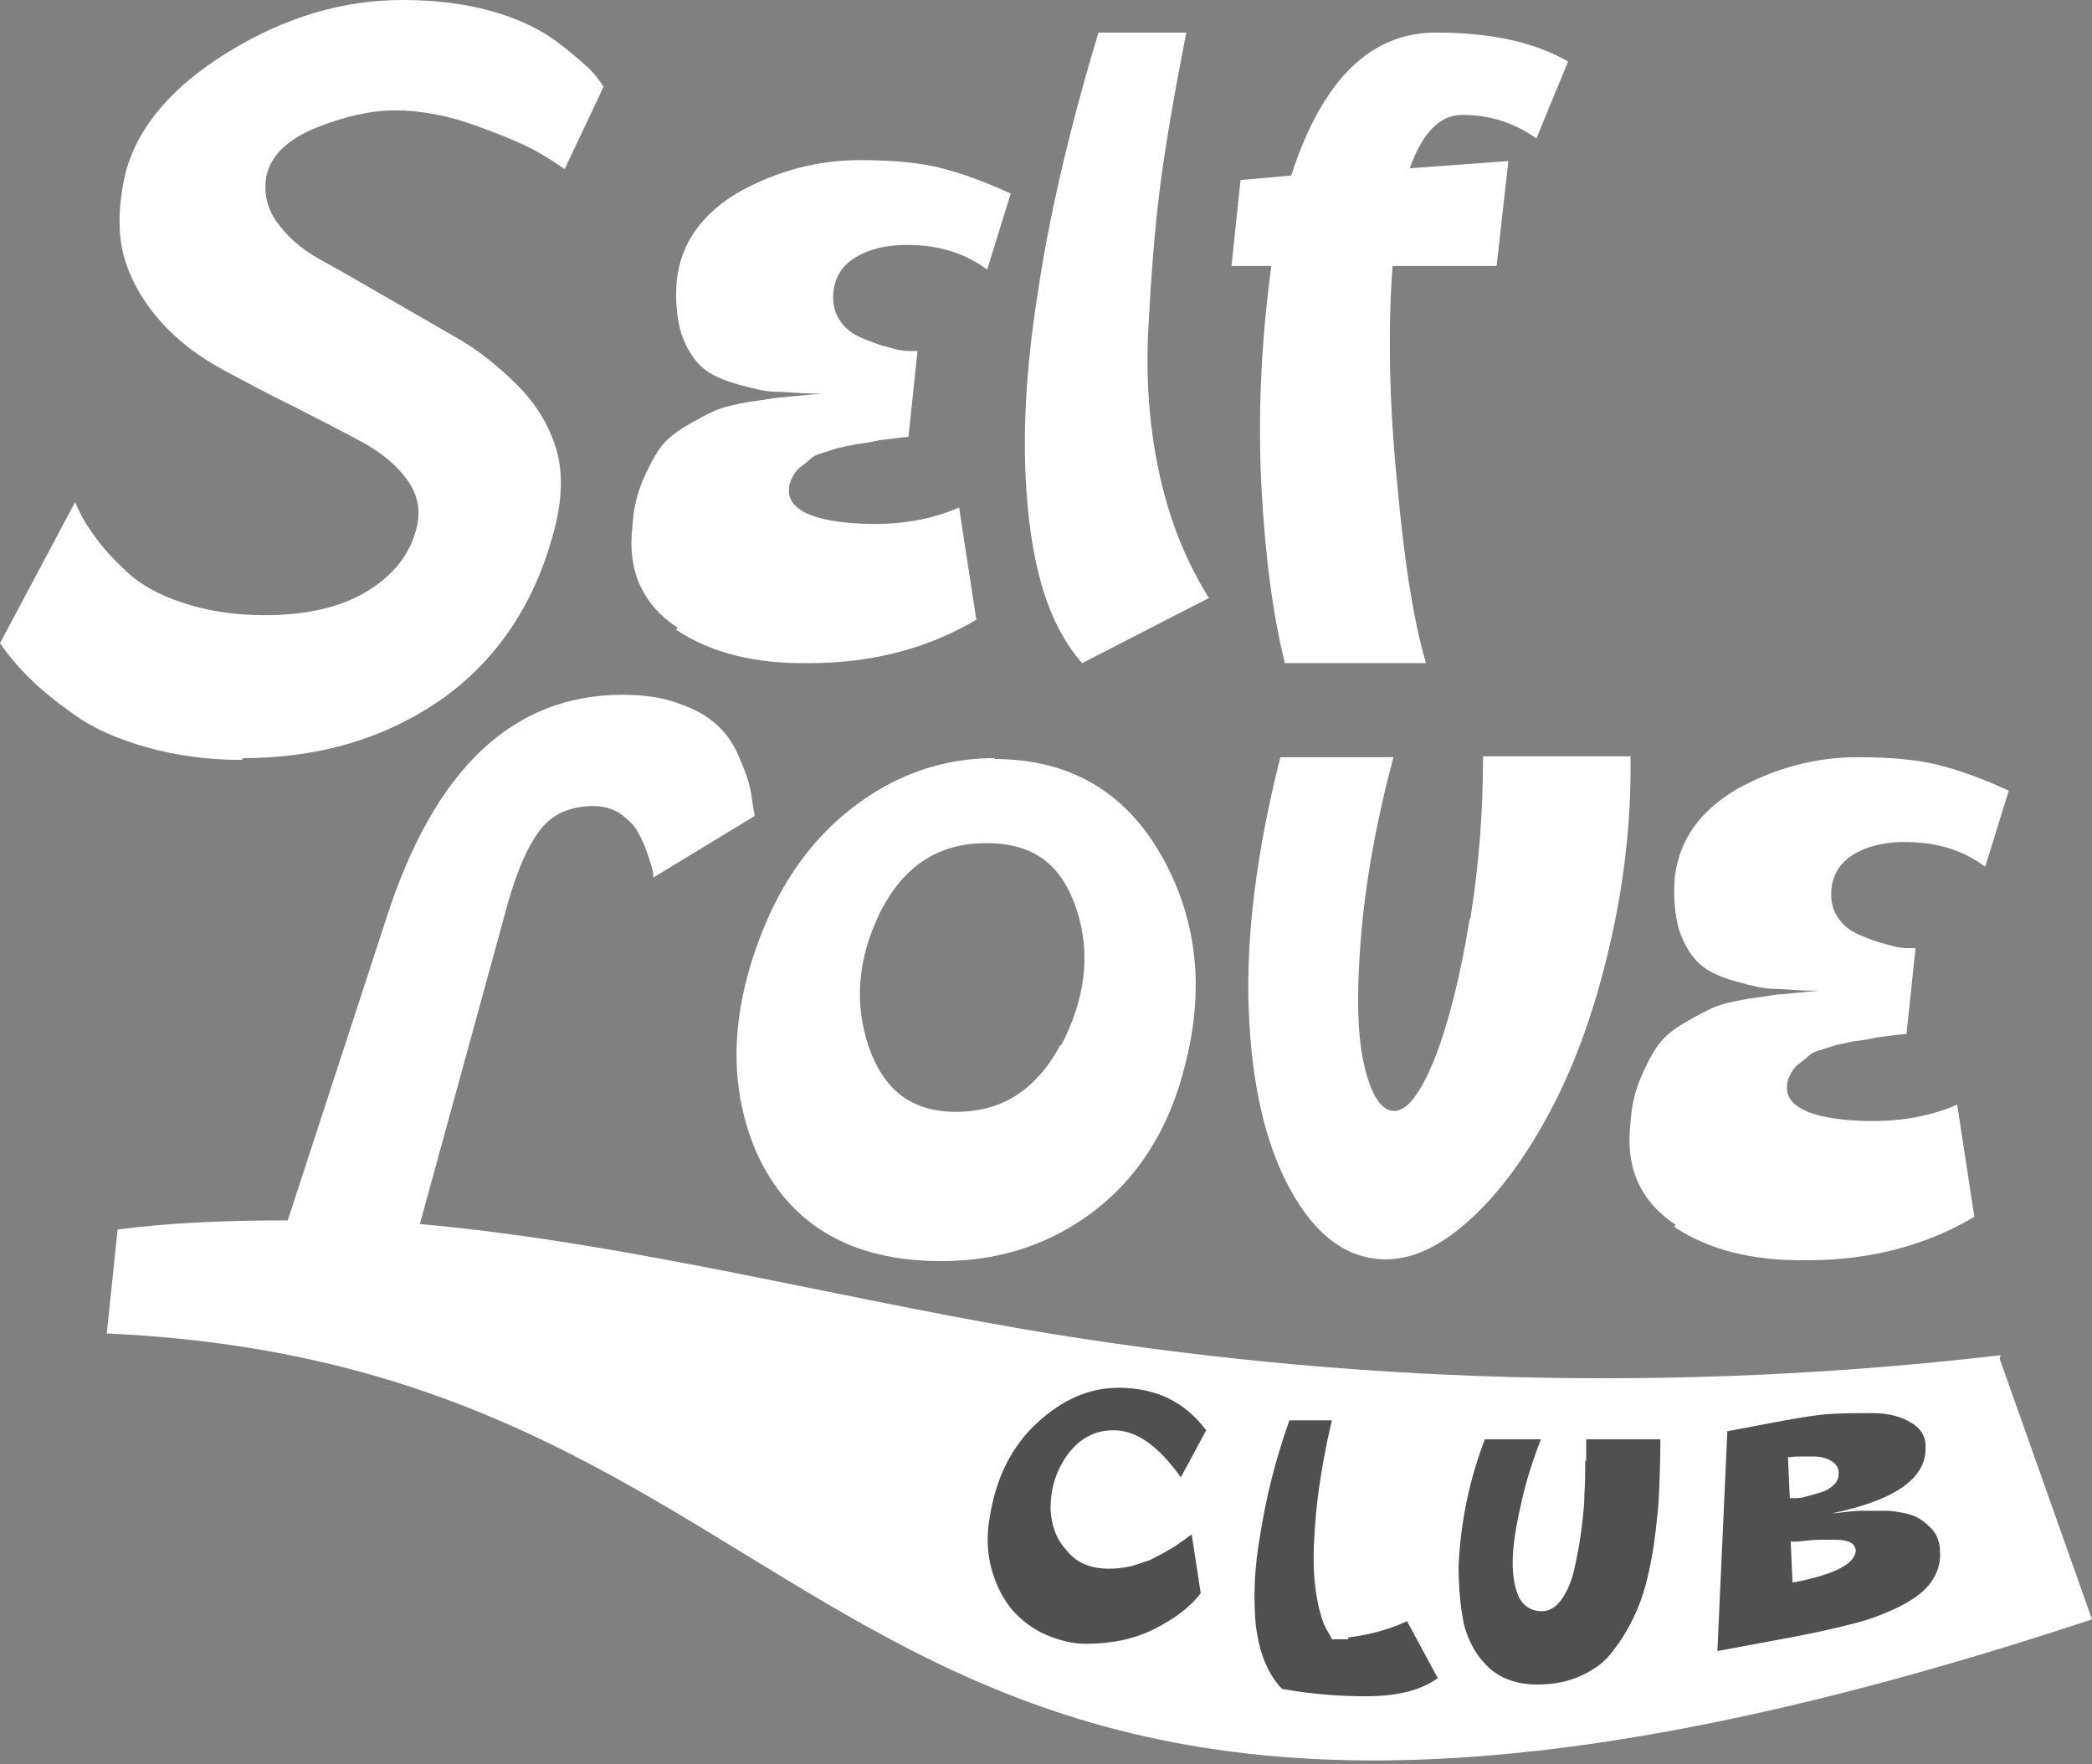
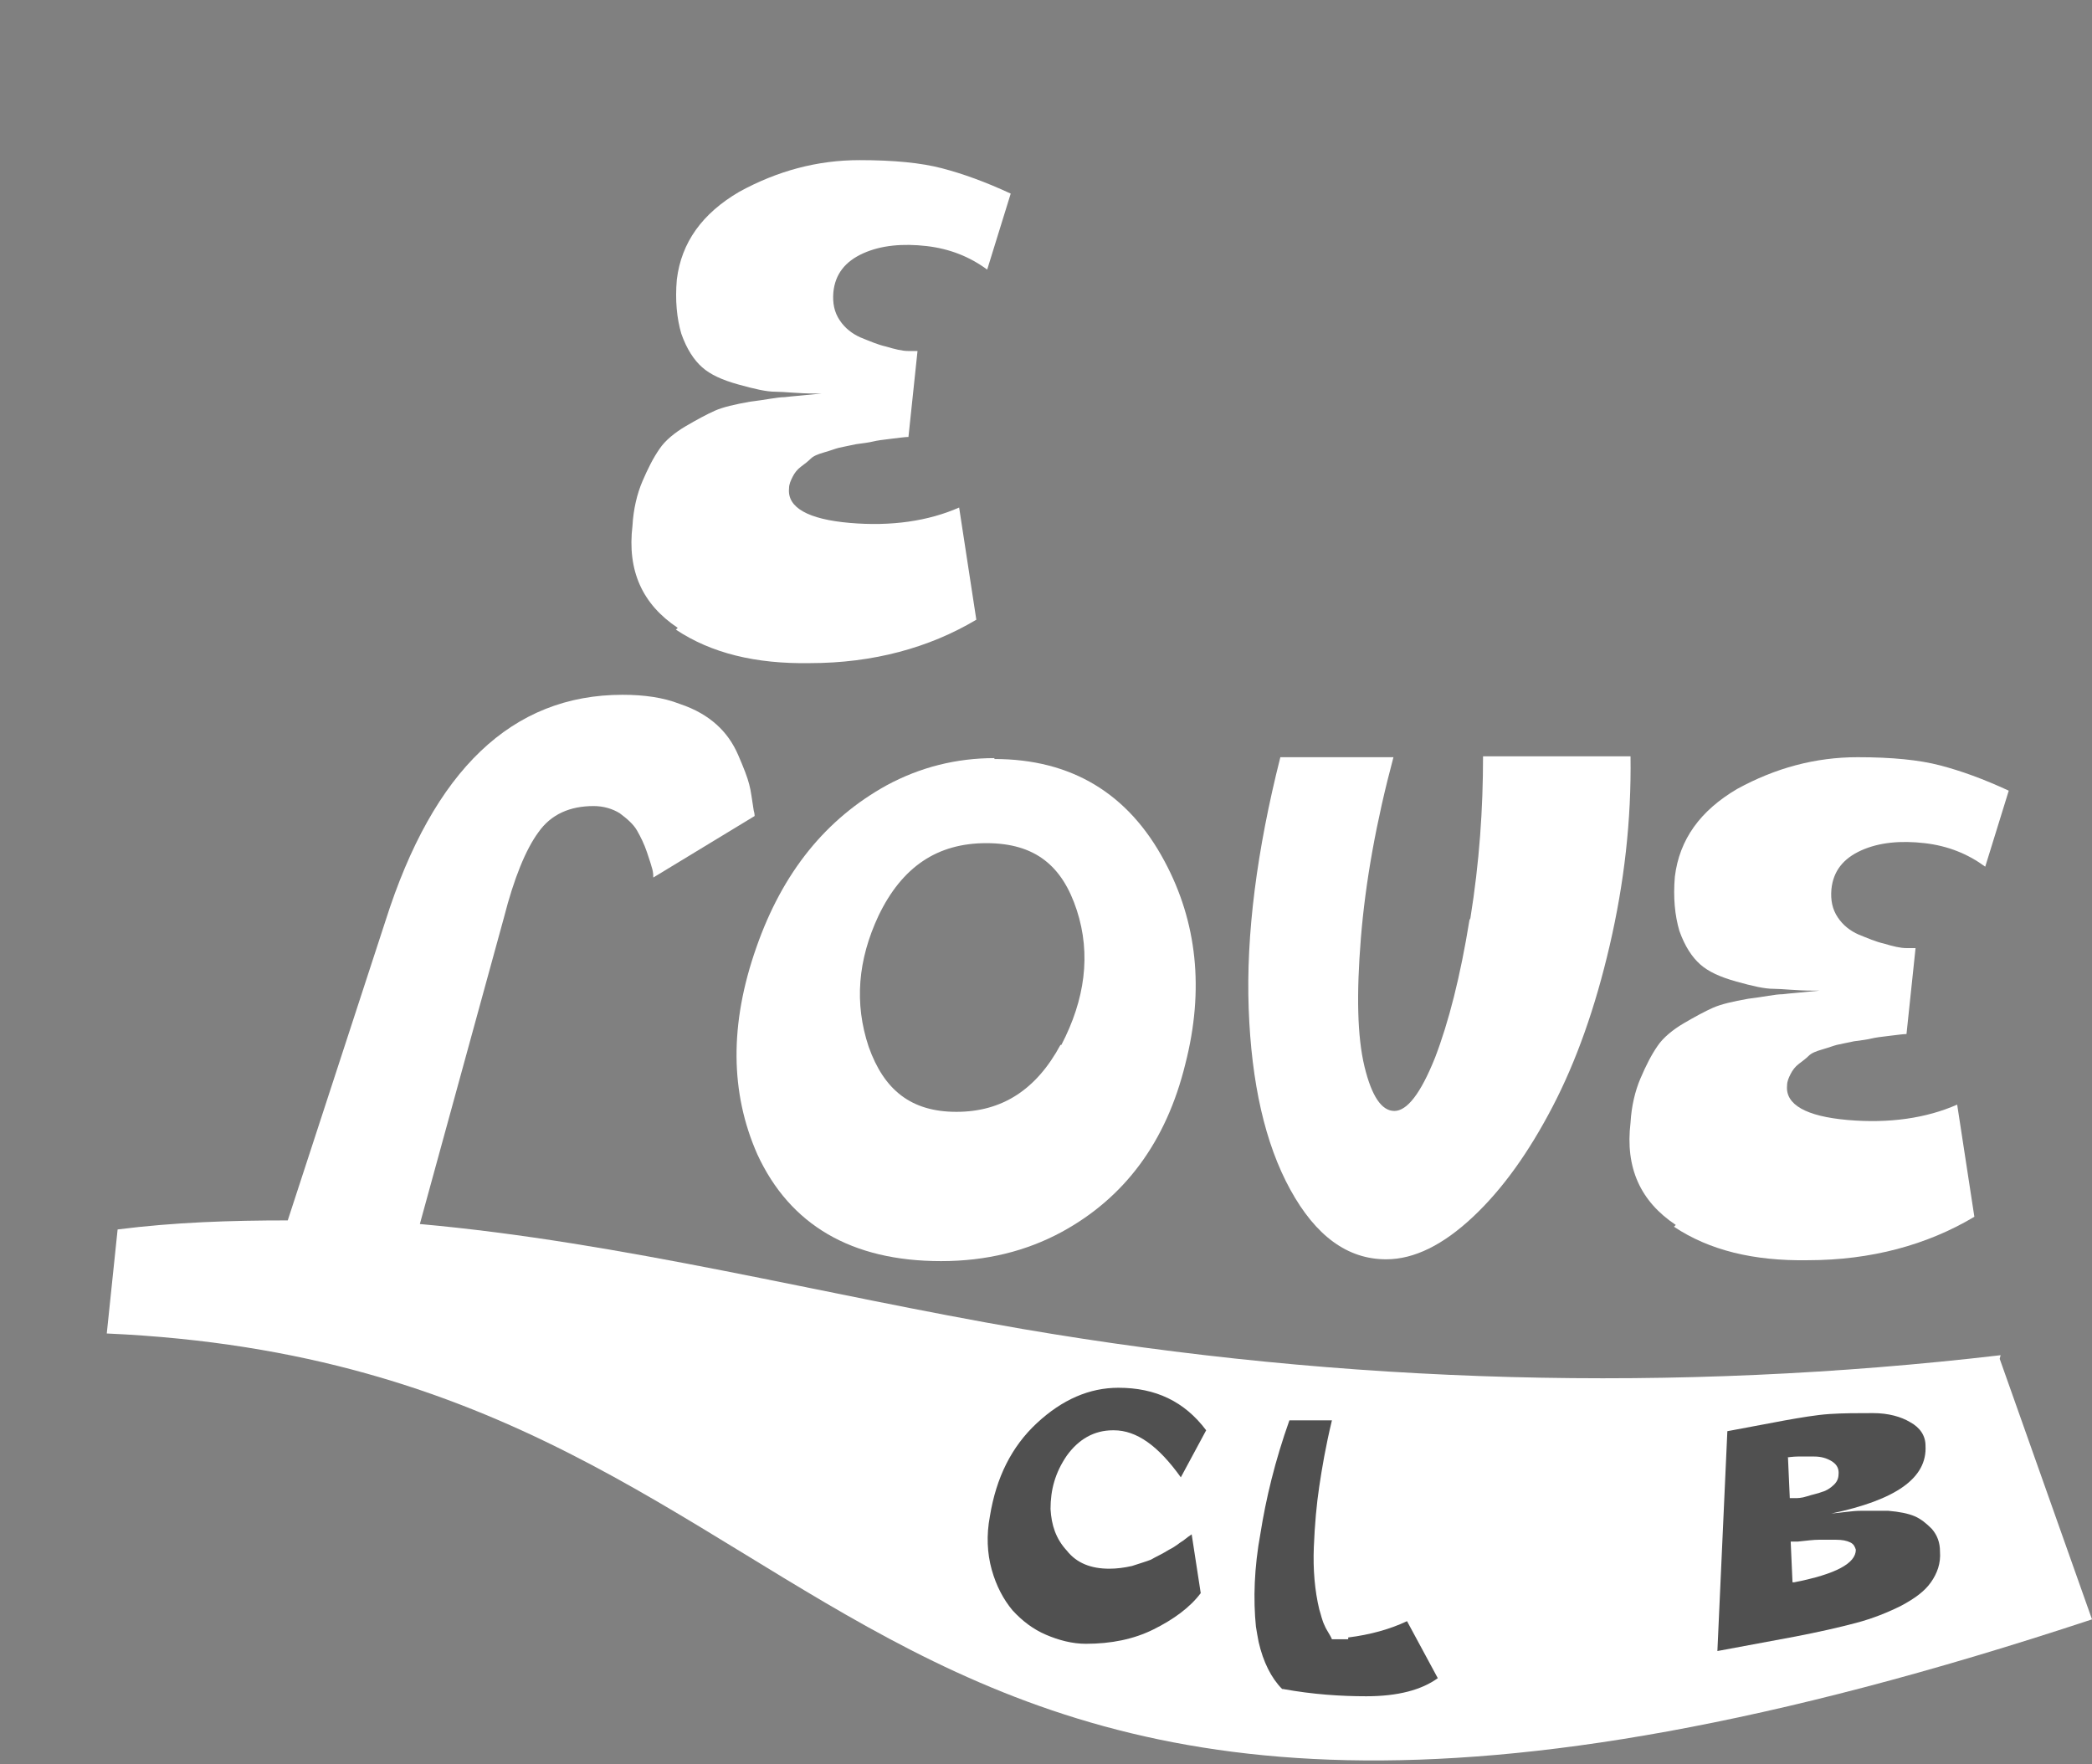
<svg xmlns="http://www.w3.org/2000/svg" width="134" height="113" viewBox="0 0 134 113" fill="none">
  <rect x="0" y="0" width="134" height="113" fill="#808080" stroke="none" />
-   <path d="M15.591 48.559C20.459 48.559 24.69 47.285 28.284 44.793C31.877 42.243 34.311 38.593 35.529 33.841C36.05 31.813 36.05 30.074 35.587 28.626C35.123 27.177 34.311 25.844 33.152 24.685C31.993 23.526 30.66 22.425 29.211 21.614C27.704 20.745 26.197 19.876 24.69 19.006C23.183 18.137 21.792 17.326 20.517 16.631C19.242 15.935 18.315 15.066 17.677 14.139C17.04 13.212 16.866 12.169 17.098 11.126C17.445 9.851 18.547 8.866 20.285 8.17C22.024 7.475 23.705 7.069 25.328 7.069C26.951 7.069 28.805 7.417 30.66 8.113C32.573 8.808 33.848 9.387 34.543 9.793C35.239 10.199 35.76 10.546 36.166 10.836L38.658 5.563C38.368 5.099 38.021 4.636 37.557 4.23C37.093 3.824 36.398 3.187 35.413 2.492C34.427 1.796 33.094 1.159 31.413 0.695C29.733 0.232 27.878 0 25.791 0C21.966 0 18.257 1.101 14.664 3.303C11.07 5.505 8.868 8.055 8.056 11.01C7.535 13.212 7.535 15.124 7.998 16.631C8.462 18.137 9.273 19.47 10.375 20.687C11.476 21.904 12.809 22.889 14.316 23.7C15.823 24.511 17.33 25.323 18.895 26.076C20.459 26.887 21.85 27.583 23.125 28.278C24.401 28.973 25.328 29.727 26.023 30.654C26.719 31.581 26.951 32.566 26.719 33.667C26.313 35.463 25.212 36.854 23.473 37.897C21.734 38.94 19.532 39.404 16.924 39.404C14.953 39.404 13.214 39.114 11.65 38.593C10.085 38.071 8.868 37.376 7.94 36.449C7.013 35.579 6.375 34.826 5.912 34.131C5.448 33.493 5.1 32.856 4.811 32.16L0 41.2C0.522 41.953 1.101 42.649 1.855 43.402C2.608 44.155 3.535 44.909 4.753 45.778C5.97 46.647 7.535 47.342 9.389 47.864C11.244 48.386 13.273 48.675 15.475 48.675L15.591 48.559Z" fill="white" />
  <path d="M43.295 40.331C45.555 41.837 48.395 42.533 51.873 42.475C55.93 42.475 59.523 41.49 62.537 39.694L61.436 32.508C59.465 33.377 57.089 33.725 54.423 33.493C51.757 33.261 50.424 32.508 50.54 31.291C50.54 31.002 50.656 30.77 50.772 30.538C50.887 30.306 51.061 30.074 51.293 29.901C51.525 29.727 51.757 29.553 51.931 29.379C52.105 29.205 52.394 29.089 52.8 28.973C53.206 28.858 53.496 28.742 53.727 28.684C53.959 28.626 54.307 28.568 54.829 28.452C55.292 28.394 55.698 28.336 55.93 28.278C56.162 28.22 56.567 28.162 57.089 28.104C57.611 28.046 57.958 27.988 58.19 27.988L58.77 22.483H58.19C57.785 22.483 57.321 22.367 56.741 22.194C56.22 22.078 55.698 21.846 55.118 21.614C54.597 21.382 54.133 21.035 53.785 20.513C53.438 19.992 53.322 19.412 53.38 18.717C53.496 17.558 54.133 16.747 55.292 16.225C56.451 15.704 57.843 15.588 59.349 15.761C60.856 15.935 62.131 16.457 63.233 17.268L64.74 12.401C63.117 11.647 61.668 11.126 60.335 10.778C59.002 10.43 57.263 10.257 55.06 10.257C52.336 10.257 49.786 10.952 47.352 12.285C44.976 13.675 43.643 15.53 43.353 17.906C43.237 19.238 43.353 20.397 43.643 21.382C43.99 22.367 44.454 23.063 44.976 23.526C45.497 23.99 46.251 24.338 47.294 24.627C48.337 24.917 49.091 25.091 49.67 25.091C50.25 25.091 51.119 25.207 52.221 25.207H52.626C51.525 25.323 50.714 25.381 50.25 25.439C49.786 25.439 49.033 25.613 48.047 25.728C47.062 25.902 46.309 26.076 45.787 26.308C45.266 26.54 44.628 26.887 43.932 27.293C43.237 27.698 42.599 28.22 42.252 28.742C41.846 29.321 41.498 30.016 41.15 30.828C40.803 31.639 40.571 32.624 40.513 33.667C40.165 36.564 41.15 38.708 43.411 40.215L43.295 40.331Z" fill="white" />
-   <path d="M69.318 42.475L77.433 38.303C75.984 35.985 74.94 33.377 74.303 30.538C73.665 27.698 73.375 24.511 73.549 21.151C73.723 17.79 73.955 14.718 74.303 11.995C74.65 9.271 75.23 5.968 75.984 2.086H70.362C68.507 8.228 67.174 13.907 66.42 19.122C65.609 24.338 65.435 28.973 65.899 33.145C66.362 37.318 67.464 40.389 69.318 42.475Z" fill="white" />
-   <path d="M80.794 31.059C81.026 35.637 81.548 39.462 82.301 42.475H91.343C90.589 39.983 89.952 36.101 89.488 30.886C88.966 25.67 88.908 21.035 89.198 17.036H95.863L96.617 10.315L90.299 10.778C91.111 8.518 92.212 7.359 93.661 7.359C95.458 7.359 97.022 7.881 98.413 8.866L100.442 3.94C98.24 2.666 95.4 2.086 91.98 2.086C87.749 2.086 84.677 5.157 82.707 11.242L79.461 11.531L78.882 17.036H81.432C80.794 21.788 80.562 26.482 80.794 31.059Z" fill="white" />
  <path d="M63.696 48.559C61.262 48.559 58.944 49.139 56.799 50.298C52.916 52.442 50.134 55.861 48.453 60.67C46.715 65.596 46.772 70 48.511 73.94C50.598 78.46 54.539 80.778 60.277 80.778C63.175 80.778 65.725 80.14 67.985 78.923C72.042 76.721 74.708 73.129 75.926 68.145C77.143 63.394 76.679 59.048 74.593 55.165C72.274 50.819 68.623 48.617 63.696 48.617V48.559ZM67.927 66.928C66.362 69.826 64.16 71.216 61.262 71.216C58.364 71.216 56.625 69.826 55.64 67.044C54.713 64.263 54.945 61.481 56.278 58.642C57.785 55.513 60.045 54.006 63.175 54.006C66.305 54.006 68.043 55.455 68.971 58.294C69.898 61.134 69.492 64.031 67.985 66.928H67.927Z" fill="white" />
  <path d="M94.124 58.932C93.545 62.525 92.791 65.48 91.922 67.74C90.995 70.058 90.125 71.159 89.314 71.159C88.503 71.159 87.865 70.231 87.401 68.319C86.938 66.407 86.88 63.684 87.169 60.091C87.459 56.498 88.155 52.616 89.256 48.501H82.011C80.504 54.47 79.809 59.859 79.983 64.611C80.157 69.362 81.026 73.245 82.649 76.2C84.272 79.155 86.3 80.662 88.792 80.662C90.589 80.662 92.444 79.735 94.356 77.938C96.269 76.142 97.95 73.766 99.457 70.869C100.964 67.972 102.181 64.553 103.108 60.554C104.035 56.556 104.499 52.558 104.441 48.444H94.994C94.994 51.804 94.762 55.223 94.183 58.816L94.124 58.932Z" fill="white" />
  <path d="M107.223 78.576C109.483 80.082 112.323 80.778 115.801 80.72C119.858 80.72 123.451 79.735 126.465 77.938L125.364 70.753C123.393 71.622 121.017 71.97 118.351 71.738C115.685 71.506 114.352 70.753 114.468 69.536C114.468 69.246 114.584 69.014 114.7 68.783C114.816 68.551 114.989 68.319 115.221 68.145C115.453 67.971 115.685 67.798 115.859 67.624C116.033 67.45 116.323 67.334 116.728 67.218C117.134 67.102 117.424 66.986 117.656 66.928C117.887 66.87 118.235 66.812 118.757 66.697C119.22 66.639 119.626 66.581 119.858 66.523C120.09 66.465 120.496 66.407 121.017 66.349C121.539 66.291 121.887 66.233 122.118 66.233L122.698 60.728H122.118C121.713 60.728 121.249 60.612 120.669 60.438C120.148 60.322 119.626 60.091 119.047 59.859C118.525 59.627 118.061 59.279 117.714 58.758C117.366 58.236 117.25 57.657 117.308 56.962C117.424 55.803 118.061 54.991 119.22 54.47C120.38 53.948 121.771 53.832 123.278 54.006C124.784 54.18 126.06 54.702 127.161 55.513L128.668 50.645C127.045 49.892 125.596 49.37 124.263 49.023C122.93 48.675 121.191 48.501 118.989 48.501C116.265 48.501 113.714 49.197 111.28 50.529C108.904 51.92 107.571 53.775 107.281 56.15C107.165 57.483 107.281 58.642 107.571 59.627C107.919 60.612 108.382 61.308 108.904 61.771C109.425 62.235 110.179 62.582 111.222 62.872C112.265 63.162 113.019 63.336 113.598 63.336C114.178 63.336 115.047 63.452 116.149 63.452H116.554C115.453 63.568 114.642 63.625 114.178 63.683C113.714 63.683 112.961 63.857 111.976 63.973C110.99 64.147 110.237 64.321 109.715 64.553C109.194 64.784 108.556 65.132 107.861 65.538C107.165 65.943 106.528 66.465 106.18 66.986C105.774 67.566 105.426 68.261 105.079 69.072C104.731 69.884 104.499 70.869 104.441 71.912C104.093 74.809 105.079 76.953 107.339 78.46L107.223 78.576Z" fill="white" />
  <path d="M128.146 86.804C107.339 89.238 86.126 88.658 65.493 85.124C52.684 82.922 39.817 79.561 26.893 78.402L32.283 58.758C32.92 56.266 33.674 54.412 34.485 53.311C35.297 52.152 36.514 51.63 38.021 51.63C38.658 51.63 39.238 51.804 39.701 52.094C40.165 52.442 40.571 52.789 40.803 53.195C41.034 53.601 41.266 54.064 41.44 54.586C41.614 55.107 41.73 55.455 41.788 55.687C41.846 55.919 41.846 56.092 41.846 56.208L48.337 52.268C48.337 52.268 48.337 52.094 48.279 51.92C48.163 51.225 48.105 50.645 47.989 50.24C47.873 49.776 47.642 49.197 47.294 48.386C46.946 47.574 46.483 46.937 45.903 46.415C45.323 45.894 44.57 45.43 43.527 45.083C42.483 44.677 41.266 44.503 39.875 44.503C32.804 44.503 27.762 49.313 24.69 58.99L18.431 78.17C14.779 78.17 11.186 78.286 7.534 78.749L6.839 85.413C57.553 87.673 51.119 131.133 134 103.725L128.088 87.036L128.146 86.804Z" fill="white" />
  <path d="M71.347 91.614C72.796 91.614 74.187 92.599 75.636 94.627L77.259 91.614C75.868 89.76 74.013 88.89 71.637 88.89C69.782 88.89 68.043 89.644 66.42 91.15C64.797 92.657 63.812 94.627 63.407 97.119C63.175 98.336 63.233 99.495 63.522 100.538C63.812 101.581 64.276 102.45 64.855 103.145C65.493 103.841 66.189 104.362 67 104.71C67.811 105.057 68.681 105.289 69.55 105.289C71.173 105.289 72.622 104.999 73.897 104.362C75.172 103.725 76.215 102.971 76.911 102.044L76.331 98.278C75.984 98.509 75.81 98.683 75.694 98.741C75.578 98.799 75.346 99.031 74.882 99.263C74.419 99.552 74.013 99.726 73.723 99.9C73.433 100.016 73.028 100.132 72.506 100.306C71.984 100.422 71.521 100.48 71.057 100.48C69.898 100.48 68.971 100.132 68.333 99.321C67.637 98.567 67.348 97.698 67.29 96.655C67.29 95.438 67.579 94.337 68.333 93.236C69.086 92.193 70.072 91.614 71.289 91.614H71.347Z" fill="#505050" />
  <path d="M86.358 104.999C86.358 104.999 86.01 104.999 85.837 104.999C85.663 104.999 85.489 104.999 85.315 104.999C85.199 104.71 84.967 104.42 84.851 104.13C84.677 103.783 84.619 103.435 84.504 103.087C84.214 101.87 84.098 100.538 84.156 99.089C84.214 97.64 84.33 96.365 84.504 95.206C84.677 94.047 84.909 92.657 85.315 90.976H82.591C81.663 93.584 81.084 96.018 80.736 98.22C80.33 100.422 80.272 102.45 80.446 104.188C80.504 104.536 80.562 104.884 80.62 105.173C80.91 106.448 81.432 107.491 82.127 108.186H82.185C84.098 108.534 85.894 108.65 87.517 108.65C89.546 108.65 91.053 108.244 92.096 107.491L90.125 103.84C89.024 104.362 87.749 104.71 86.358 104.884V104.999Z" fill="#505050" />
-   <path d="M101.543 93.526C101.543 94.163 101.543 94.917 101.485 95.728C101.485 96.539 101.369 97.408 101.253 98.278C101.138 99.147 100.964 99.958 100.79 100.711C100.616 101.407 100.326 102.044 99.978 102.508C99.631 102.971 99.225 103.203 98.761 103.203C98.066 103.203 97.544 102.855 97.254 102.218C96.965 101.523 96.849 100.653 96.907 99.61C96.965 98.509 97.196 97.35 97.486 96.076C97.776 94.801 98.182 93.526 98.703 92.193H95.11C94.646 93.41 94.24 94.743 93.951 96.134C93.661 97.524 93.487 98.915 93.429 100.306C93.429 101.696 93.545 102.971 93.777 104.072C94.067 105.173 94.588 106.1 95.4 106.854C96.211 107.549 97.196 107.897 98.472 107.897C99.515 107.897 100.442 107.723 101.311 107.317C102.181 106.912 102.876 106.39 103.398 105.637C103.978 104.884 104.441 104.072 104.847 103.145C105.253 102.218 105.542 101.117 105.774 99.9C106.006 98.683 106.122 97.466 106.238 96.249C106.296 95.033 106.354 93.7 106.354 92.193H101.601C101.601 92.483 101.601 92.947 101.601 93.584L101.543 93.526Z" fill="#505050" />
  <path d="M123.741 97.93C123.394 97.582 123.046 97.293 122.64 97.119C122.234 96.945 121.655 96.829 120.959 96.771C120.264 96.771 119.684 96.771 119.163 96.771C118.641 96.771 118.003 96.887 117.308 96.945C121.423 96.076 123.452 94.685 123.336 92.599C123.336 91.962 122.988 91.44 122.35 91.092C121.771 90.745 120.959 90.513 119.974 90.513C118.989 90.513 118.061 90.513 117.192 90.571C116.323 90.629 115.337 90.803 114.352 90.976L110.643 91.672L110.005 105.753L114.99 104.826C116.497 104.536 117.772 104.246 118.873 103.956C119.974 103.667 120.959 103.261 121.771 102.855C122.64 102.392 123.278 101.928 123.683 101.349C124.089 100.769 124.321 100.132 124.263 99.379C124.263 98.799 124.089 98.336 123.741 97.93ZM114.468 93.352C114.468 93.352 114.874 93.294 115.163 93.294C115.395 93.294 115.743 93.294 116.207 93.294C116.67 93.294 117.018 93.41 117.308 93.584C117.598 93.758 117.772 93.99 117.772 94.337C117.772 94.627 117.714 94.859 117.482 95.091C117.25 95.322 116.96 95.496 116.728 95.554C116.439 95.67 116.091 95.728 115.743 95.844C115.395 95.96 115.106 95.96 114.99 95.96C114.874 95.96 114.7 95.96 114.642 95.96L114.526 93.352H114.468ZM114.816 101.349L114.7 98.741C114.7 98.741 114.99 98.741 115.163 98.741C115.743 98.683 116.149 98.625 116.497 98.625C116.786 98.625 117.134 98.625 117.598 98.625C118.003 98.625 118.293 98.683 118.525 98.799C118.757 98.915 118.815 99.089 118.873 99.263C118.873 100.132 117.598 100.827 114.932 101.349H114.816Z" fill="#505050" />
</svg>